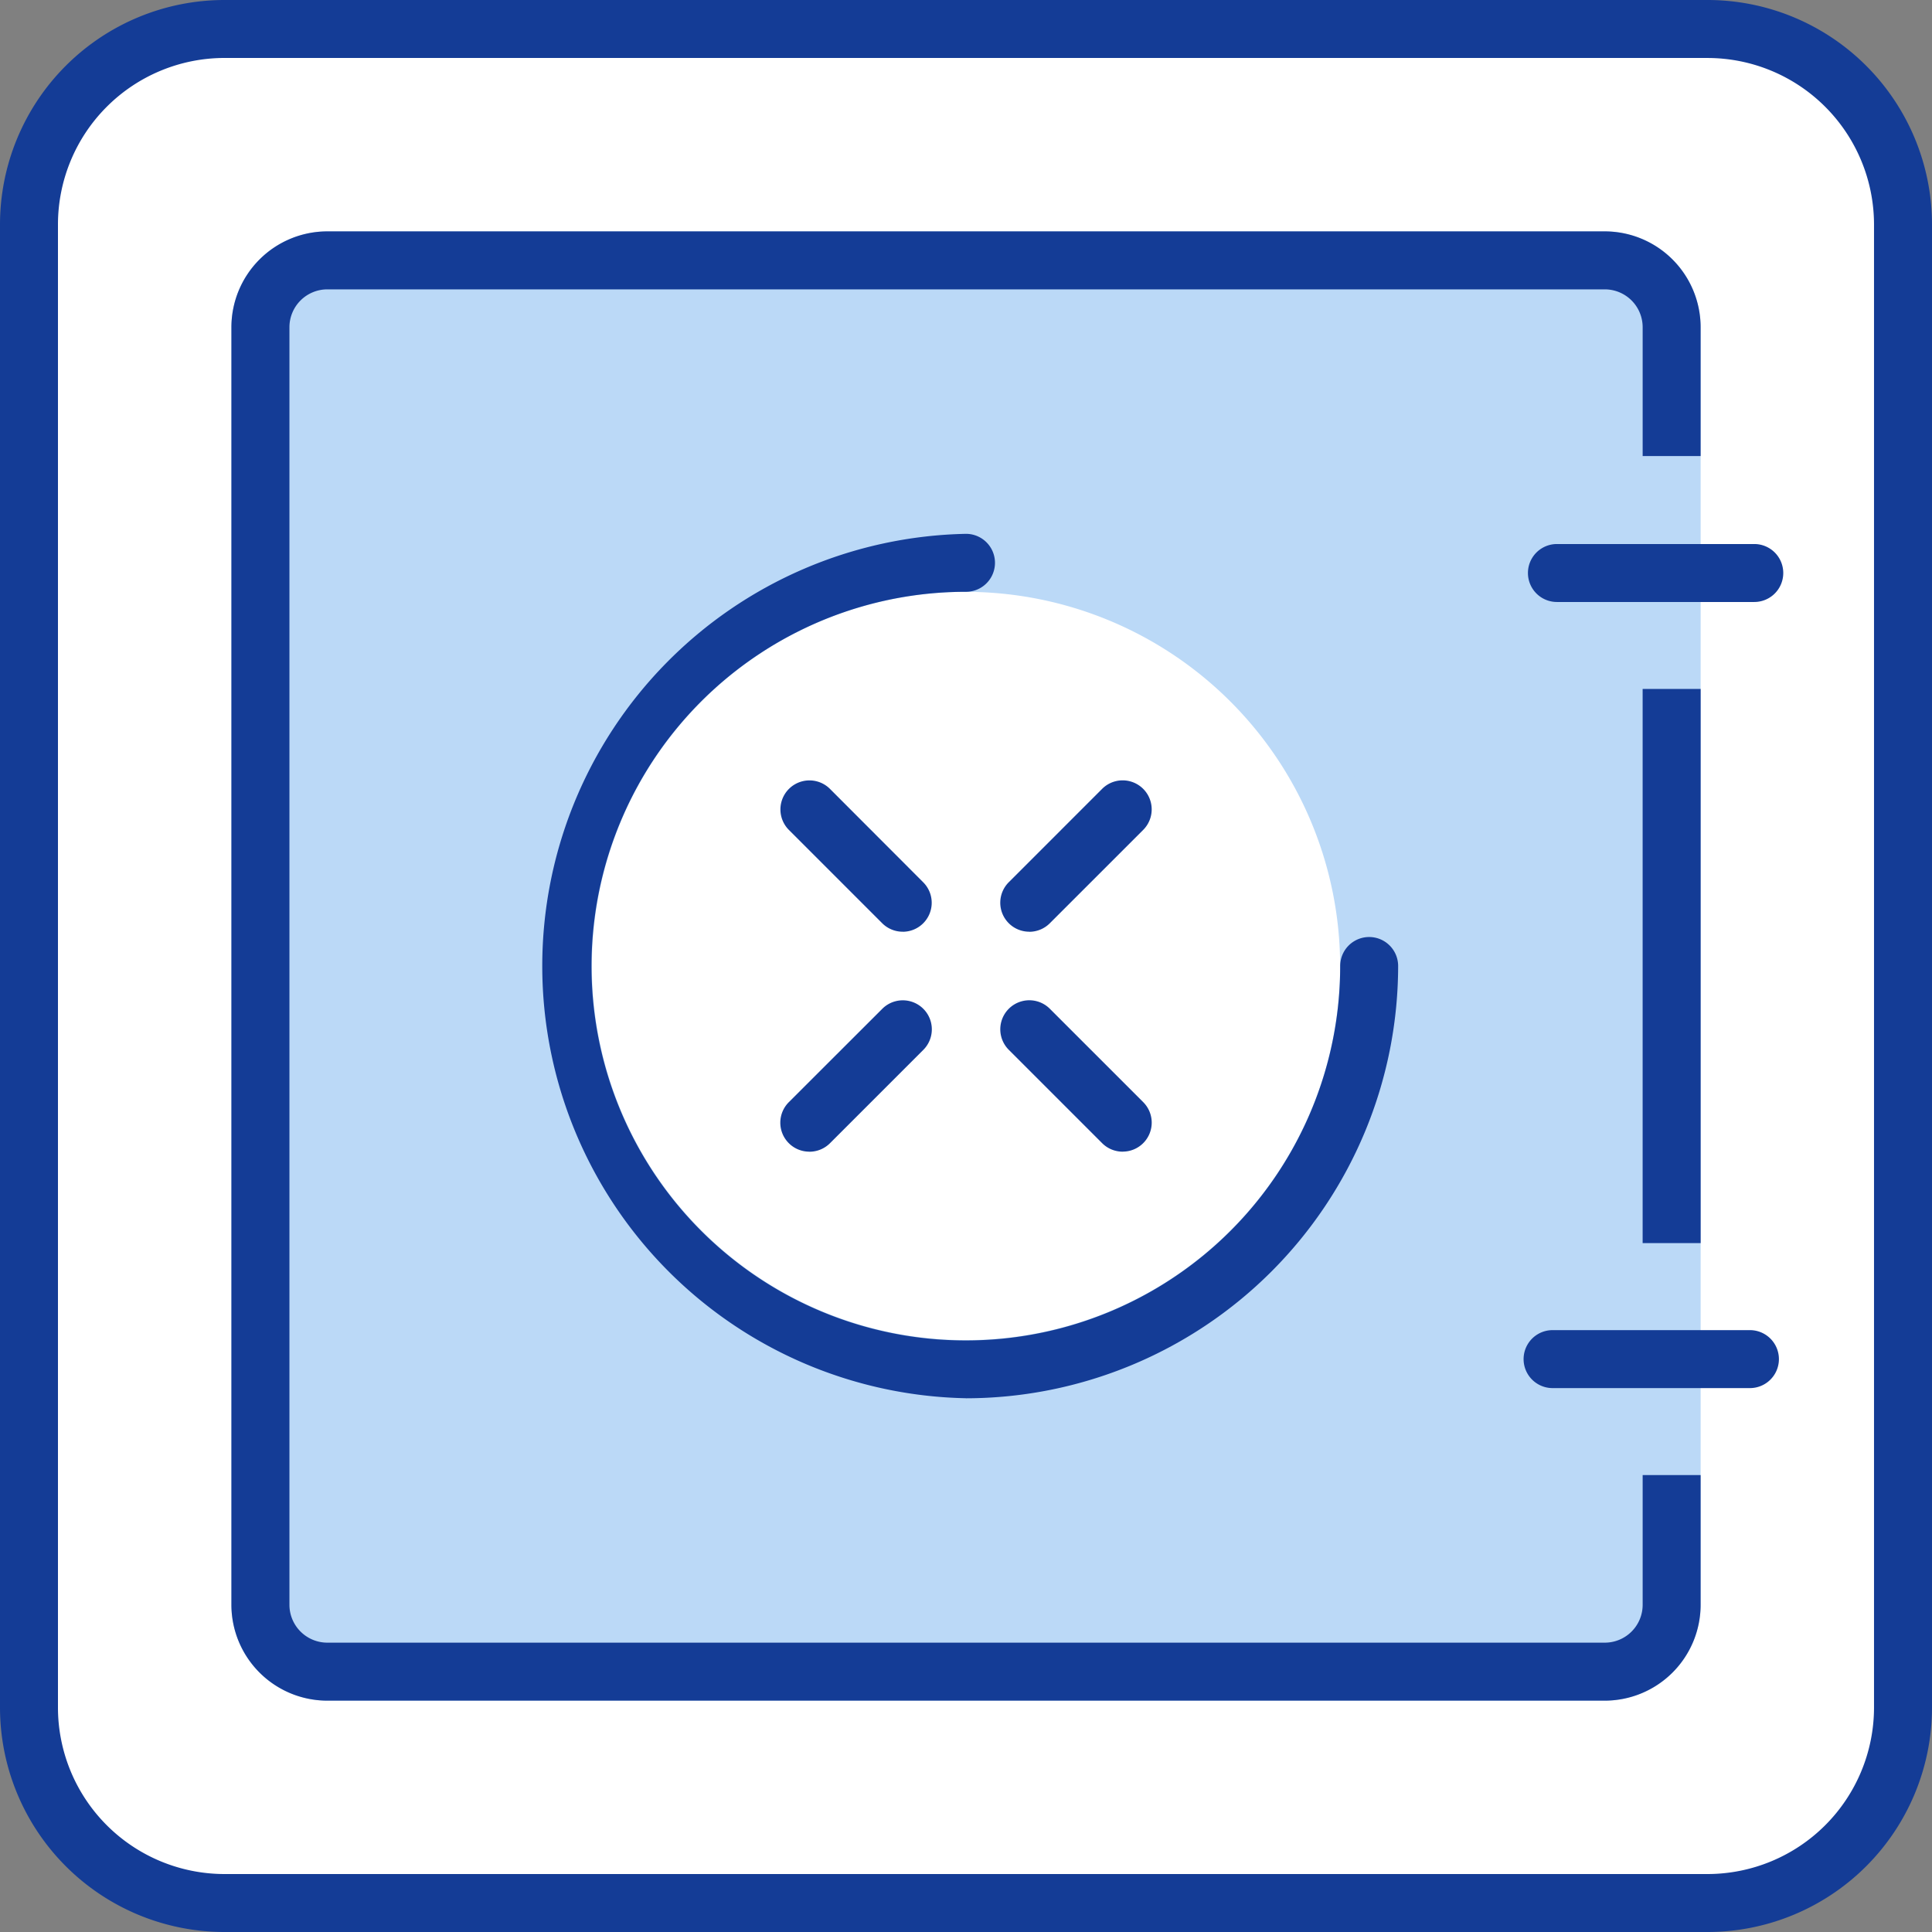
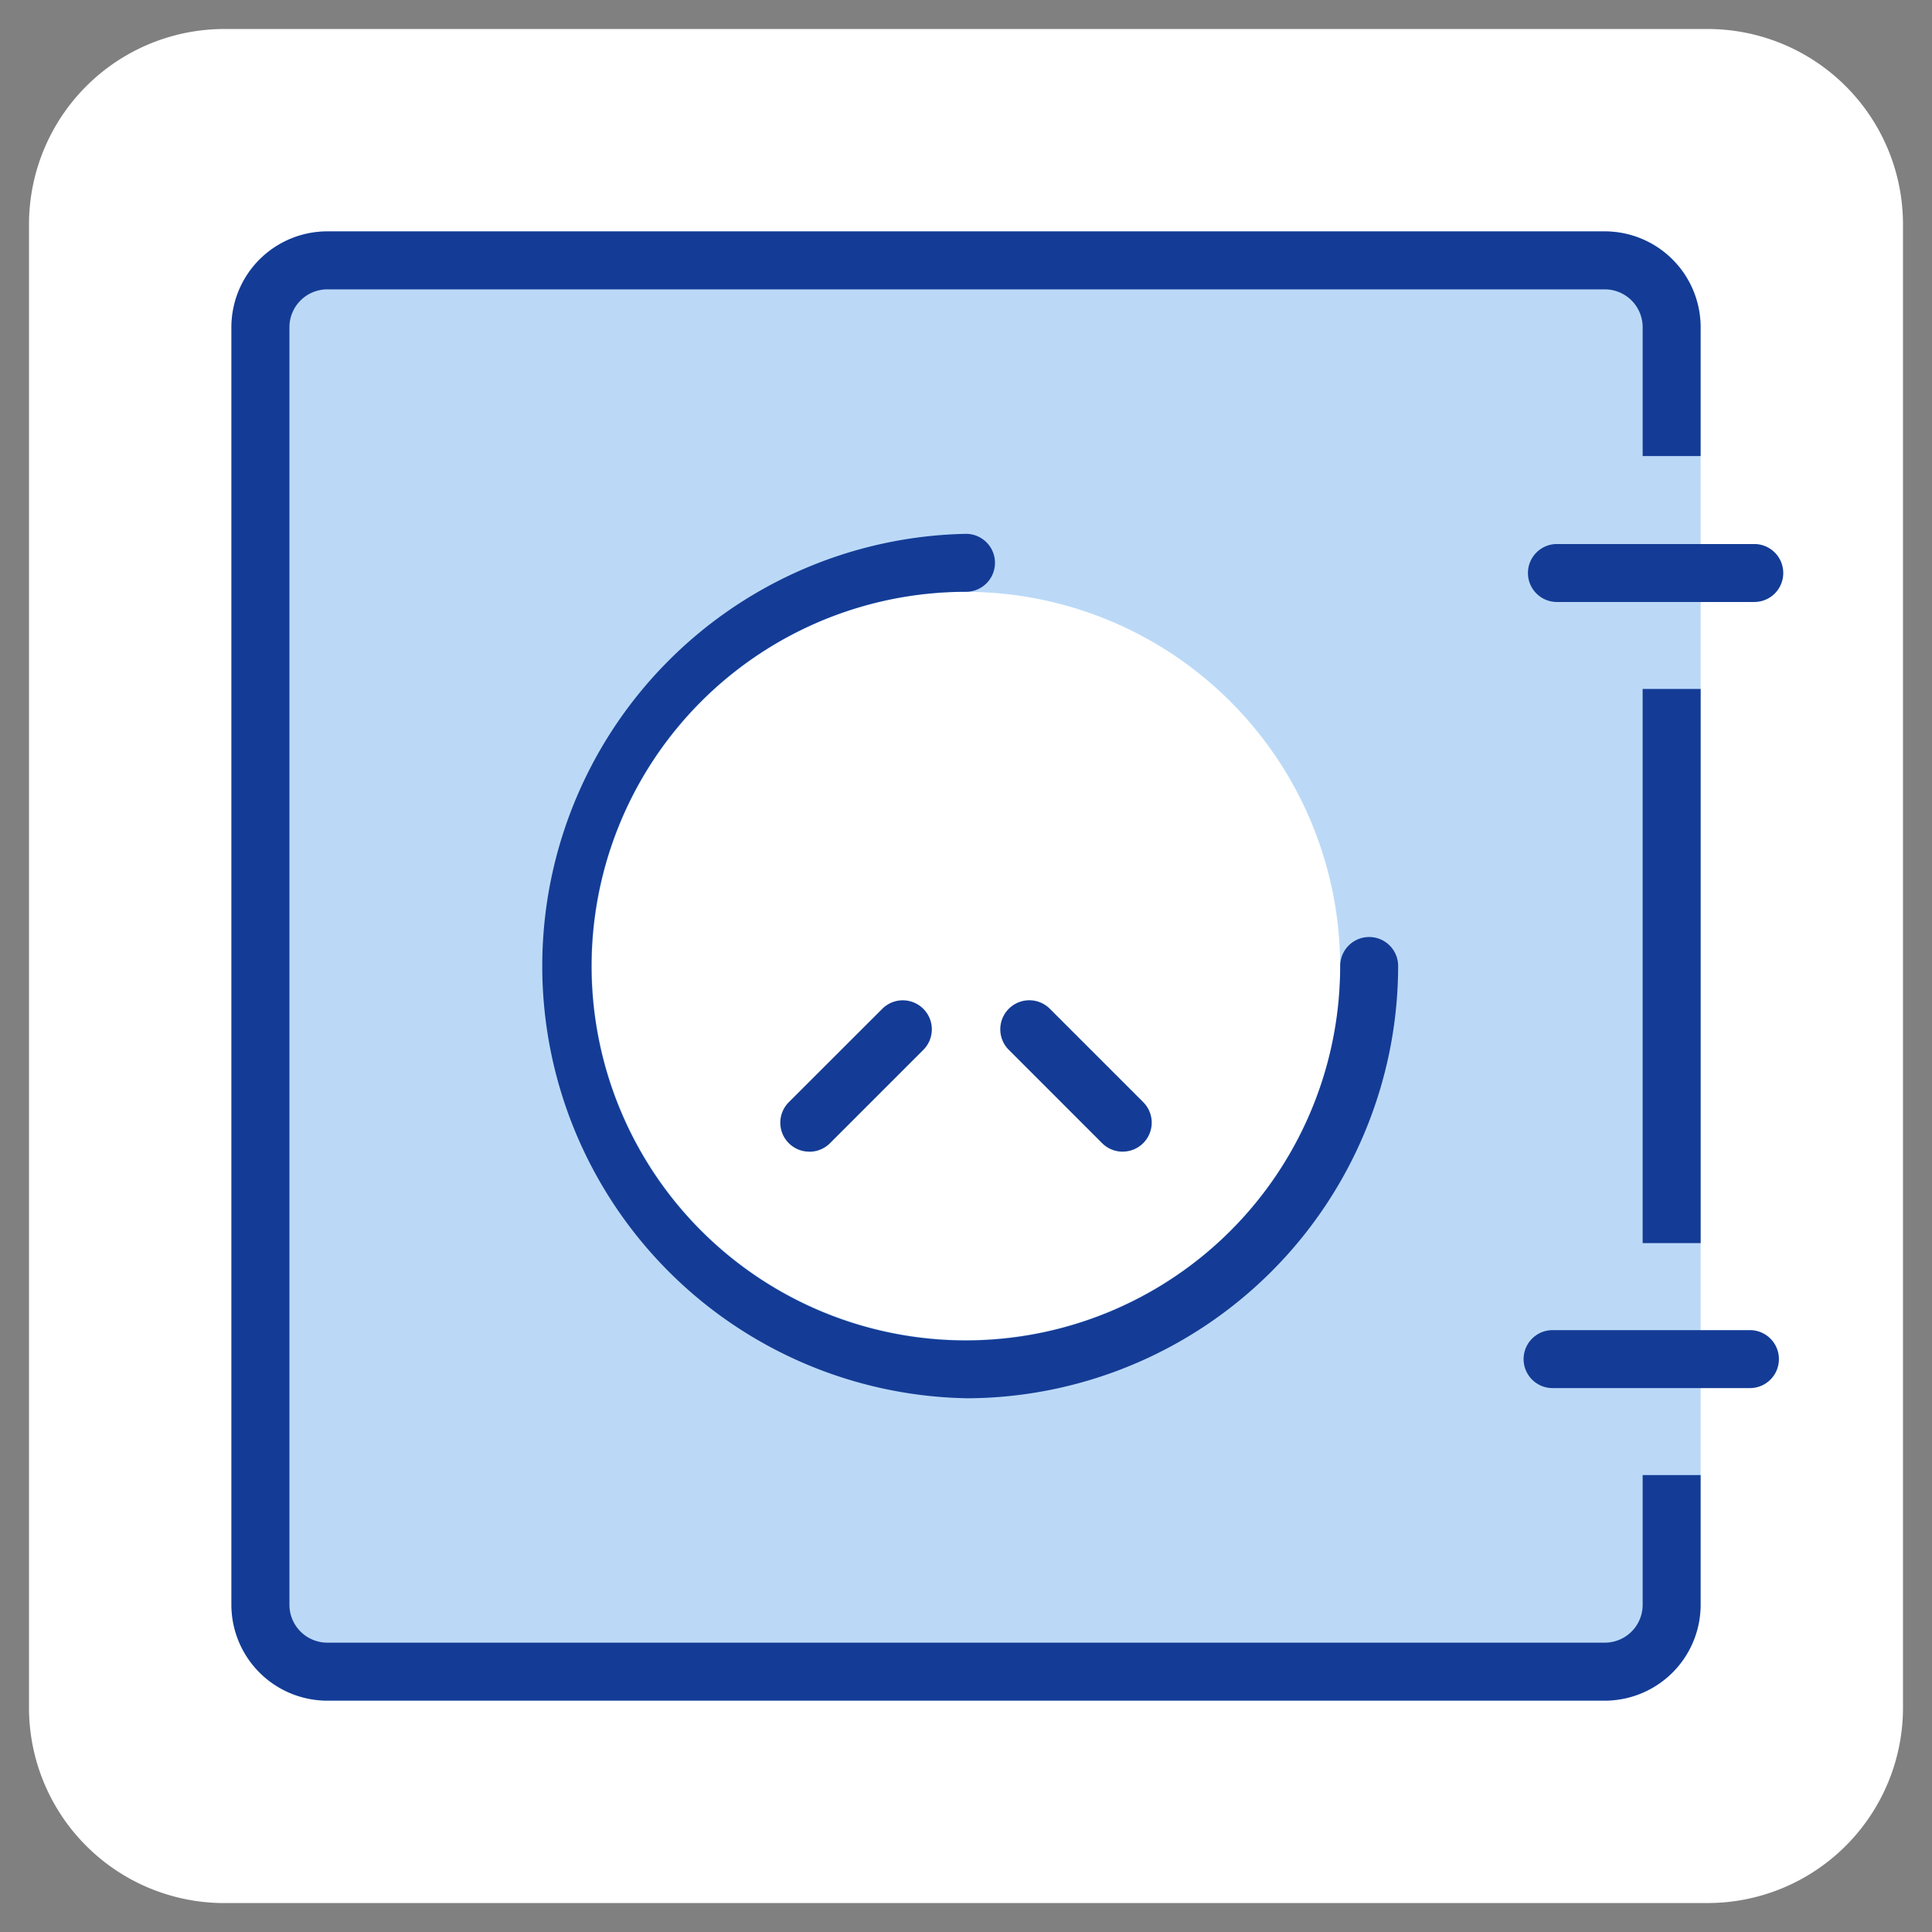
<svg xmlns="http://www.w3.org/2000/svg" data-name="Group 1469" width="80" height="80.002" viewBox="0 0 80 80.002">
  <rect x="0" y="0" width="80" height="80.002" fill="#808080" stroke="none" />
  <defs>
    <clipPath id="d7u52bb7ta">
      <path data-name="Rectangle 9475" style="fill:none" d="M0 0h80v80.003H0z" />
    </clipPath>
  </defs>
  <g data-name="Group 1468" style="clip-path:url(#d7u52bb7ta)">
    <path data-name="Path 3189" d="M72.384 80.476H10.966a8.089 8.089 0 0 1-8.09-8.09V10.965a8.091 8.091 0 0 1 8.09-8.09h61.418a8.091 8.091 0 0 1 8.09 8.09v61.42a8.091 8.091 0 0 1-8.09 8.09" transform="translate(-1.675 -1.674)" style="fill:#fff" />
-     <path data-name="Path 3190" d="M70.709 80H9.291A9.3 9.3 0 0 1 0 70.712V9.291A9.3 9.3 0 0 1 9.291 0h61.418A9.3 9.3 0 0 1 80 9.291v61.42A9.3 9.3 0 0 1 70.709 80M9.291 2.4A6.9 6.9 0 0 0 2.4 9.291v61.42A6.9 6.9 0 0 0 9.291 77.6h61.418a6.9 6.9 0 0 0 6.89-6.889V9.291a6.9 6.9 0 0 0-6.89-6.89z" style="fill:#143c96" />
    <path data-name="Path 3191" d="M81.488 84.258h-52.9a2.767 2.767 0 0 1-2.769-2.767v-52.9a2.767 2.767 0 0 1 2.769-2.767h52.9a2.767 2.767 0 0 1 2.767 2.767v52.9a2.767 2.767 0 0 1-2.767 2.767" transform="translate(-15.036 -15.038)" style="fill:#bbd9f7" />
    <path data-name="Path 3192" d="M79.813 83.783h-52.9a3.973 3.973 0 0 1-3.97-3.967V26.911a3.973 3.973 0 0 1 3.97-3.967h52.9a3.972 3.972 0 0 1 3.968 3.967v52.905a3.972 3.972 0 0 1-3.968 3.967m-52.9-58.438a1.569 1.569 0 0 0-1.568 1.566v52.905a1.569 1.569 0 0 0 1.568 1.566h52.9a1.568 1.568 0 0 0 1.566-1.566V26.911a1.568 1.568 0 0 0-1.566-1.566z" transform="translate(-13.361 -13.363)" style="fill:#bbd9f7" />
    <path data-name="Path 3193" d="M79.813 83.783h-52.9a3.973 3.973 0 0 1-3.97-3.967V26.911a3.973 3.973 0 0 1 3.97-3.967h52.9a3.972 3.972 0 0 1 3.967 3.967v5.337h-2.4v-5.337a1.568 1.568 0 0 0-1.566-1.566h-52.9a1.569 1.569 0 0 0-1.568 1.566v52.905a1.569 1.569 0 0 0 1.568 1.566h52.9a1.568 1.568 0 0 0 1.566-1.566v-5.374h2.4v5.374a3.972 3.972 0 0 1-3.967 3.967" transform="translate(-13.361 -13.363)" style="fill:#143c96" />
    <path data-name="Rectangle 9474" transform="translate(68.018 28.528)" style="fill:#143c96" d="M0 0h2.402v22.946H0z" />
    <path data-name="Path 3194" d="M89.2 72.5a16.693 16.693 0 1 1-16.693-16.689A16.693 16.693 0 0 1 89.2 72.5" transform="translate(-32.507 -32.505)" style="fill:#fff" />
    <path data-name="Path 3195" d="M70.832 88.722a17.894 17.894 0 1 1 17.893-17.893 17.914 17.914 0 0 1-17.893 17.893m0-33.386a15.492 15.492 0 1 0 15.492 15.493 15.51 15.51 0 0 0-15.492-15.492" transform="translate(-30.832 -30.83)" style="fill:#bbd9f7" />
    <path data-name="Path 3196" d="M70.83 88.728a17.9 17.9 0 0 1 0-35.793 1.2 1.2 0 0 1 0 2.4A15.5 15.5 0 1 0 86.324 70.83a1.2 1.2 0 1 1 2.4 0 17.917 17.917 0 0 1-17.9 17.9" transform="translate(-30.83 -30.83)" style="fill:#143c96" />
    <path data-name="Path 3197" d="M160.882 56.342h-8.172a1.2 1.2 0 1 1 0-2.4h8.172a1.2 1.2 0 0 1 0 2.4" transform="translate(-88.241 -31.415)" style="fill:#143c96" />
    <path data-name="Path 3198" d="M104.255 105.458a1.2 1.2 0 0 1-.849-.352l-3.865-3.865a1.2 1.2 0 1 1 1.7-1.7l3.865 3.865a1.2 1.2 0 0 1-.849 2.05" transform="translate(-57.769 -57.77)" style="fill:#143c96" />
-     <path data-name="Path 3199" d="M82.445 83.648a1.2 1.2 0 0 1-.845-.348l-3.865-3.865a1.2 1.2 0 0 1 1.7-1.7l3.859 3.865a1.2 1.2 0 0 1-.849 2.05" transform="translate(-45.067 -45.068)" style="fill:#143c96" />
-     <path data-name="Path 3200" d="M100.39 83.649a1.2 1.2 0 0 1-.849-2.05l3.865-3.865a1.2 1.2 0 0 1 1.7 1.7l-3.867 3.866a1.2 1.2 0 0 1-.849.352" transform="translate(-57.769 -45.069)" style="fill:#143c96" />
    <path data-name="Path 3201" d="M78.58 105.46a1.2 1.2 0 0 1-.849-2.05l3.869-3.865a1.2 1.2 0 0 1 1.7 1.7l-3.865 3.865a1.2 1.2 0 0 1-.849.352" transform="translate(-45.067 -57.772)" style="fill:#143c96" />
    <path data-name="Path 3202" d="M160.449 134.293h-8.172a1.2 1.2 0 1 1 0-2.4h8.172a1.2 1.2 0 0 1 0 2.4" transform="translate(-87.988 -76.815)" style="fill:#143c96" />
  </g>
</svg>